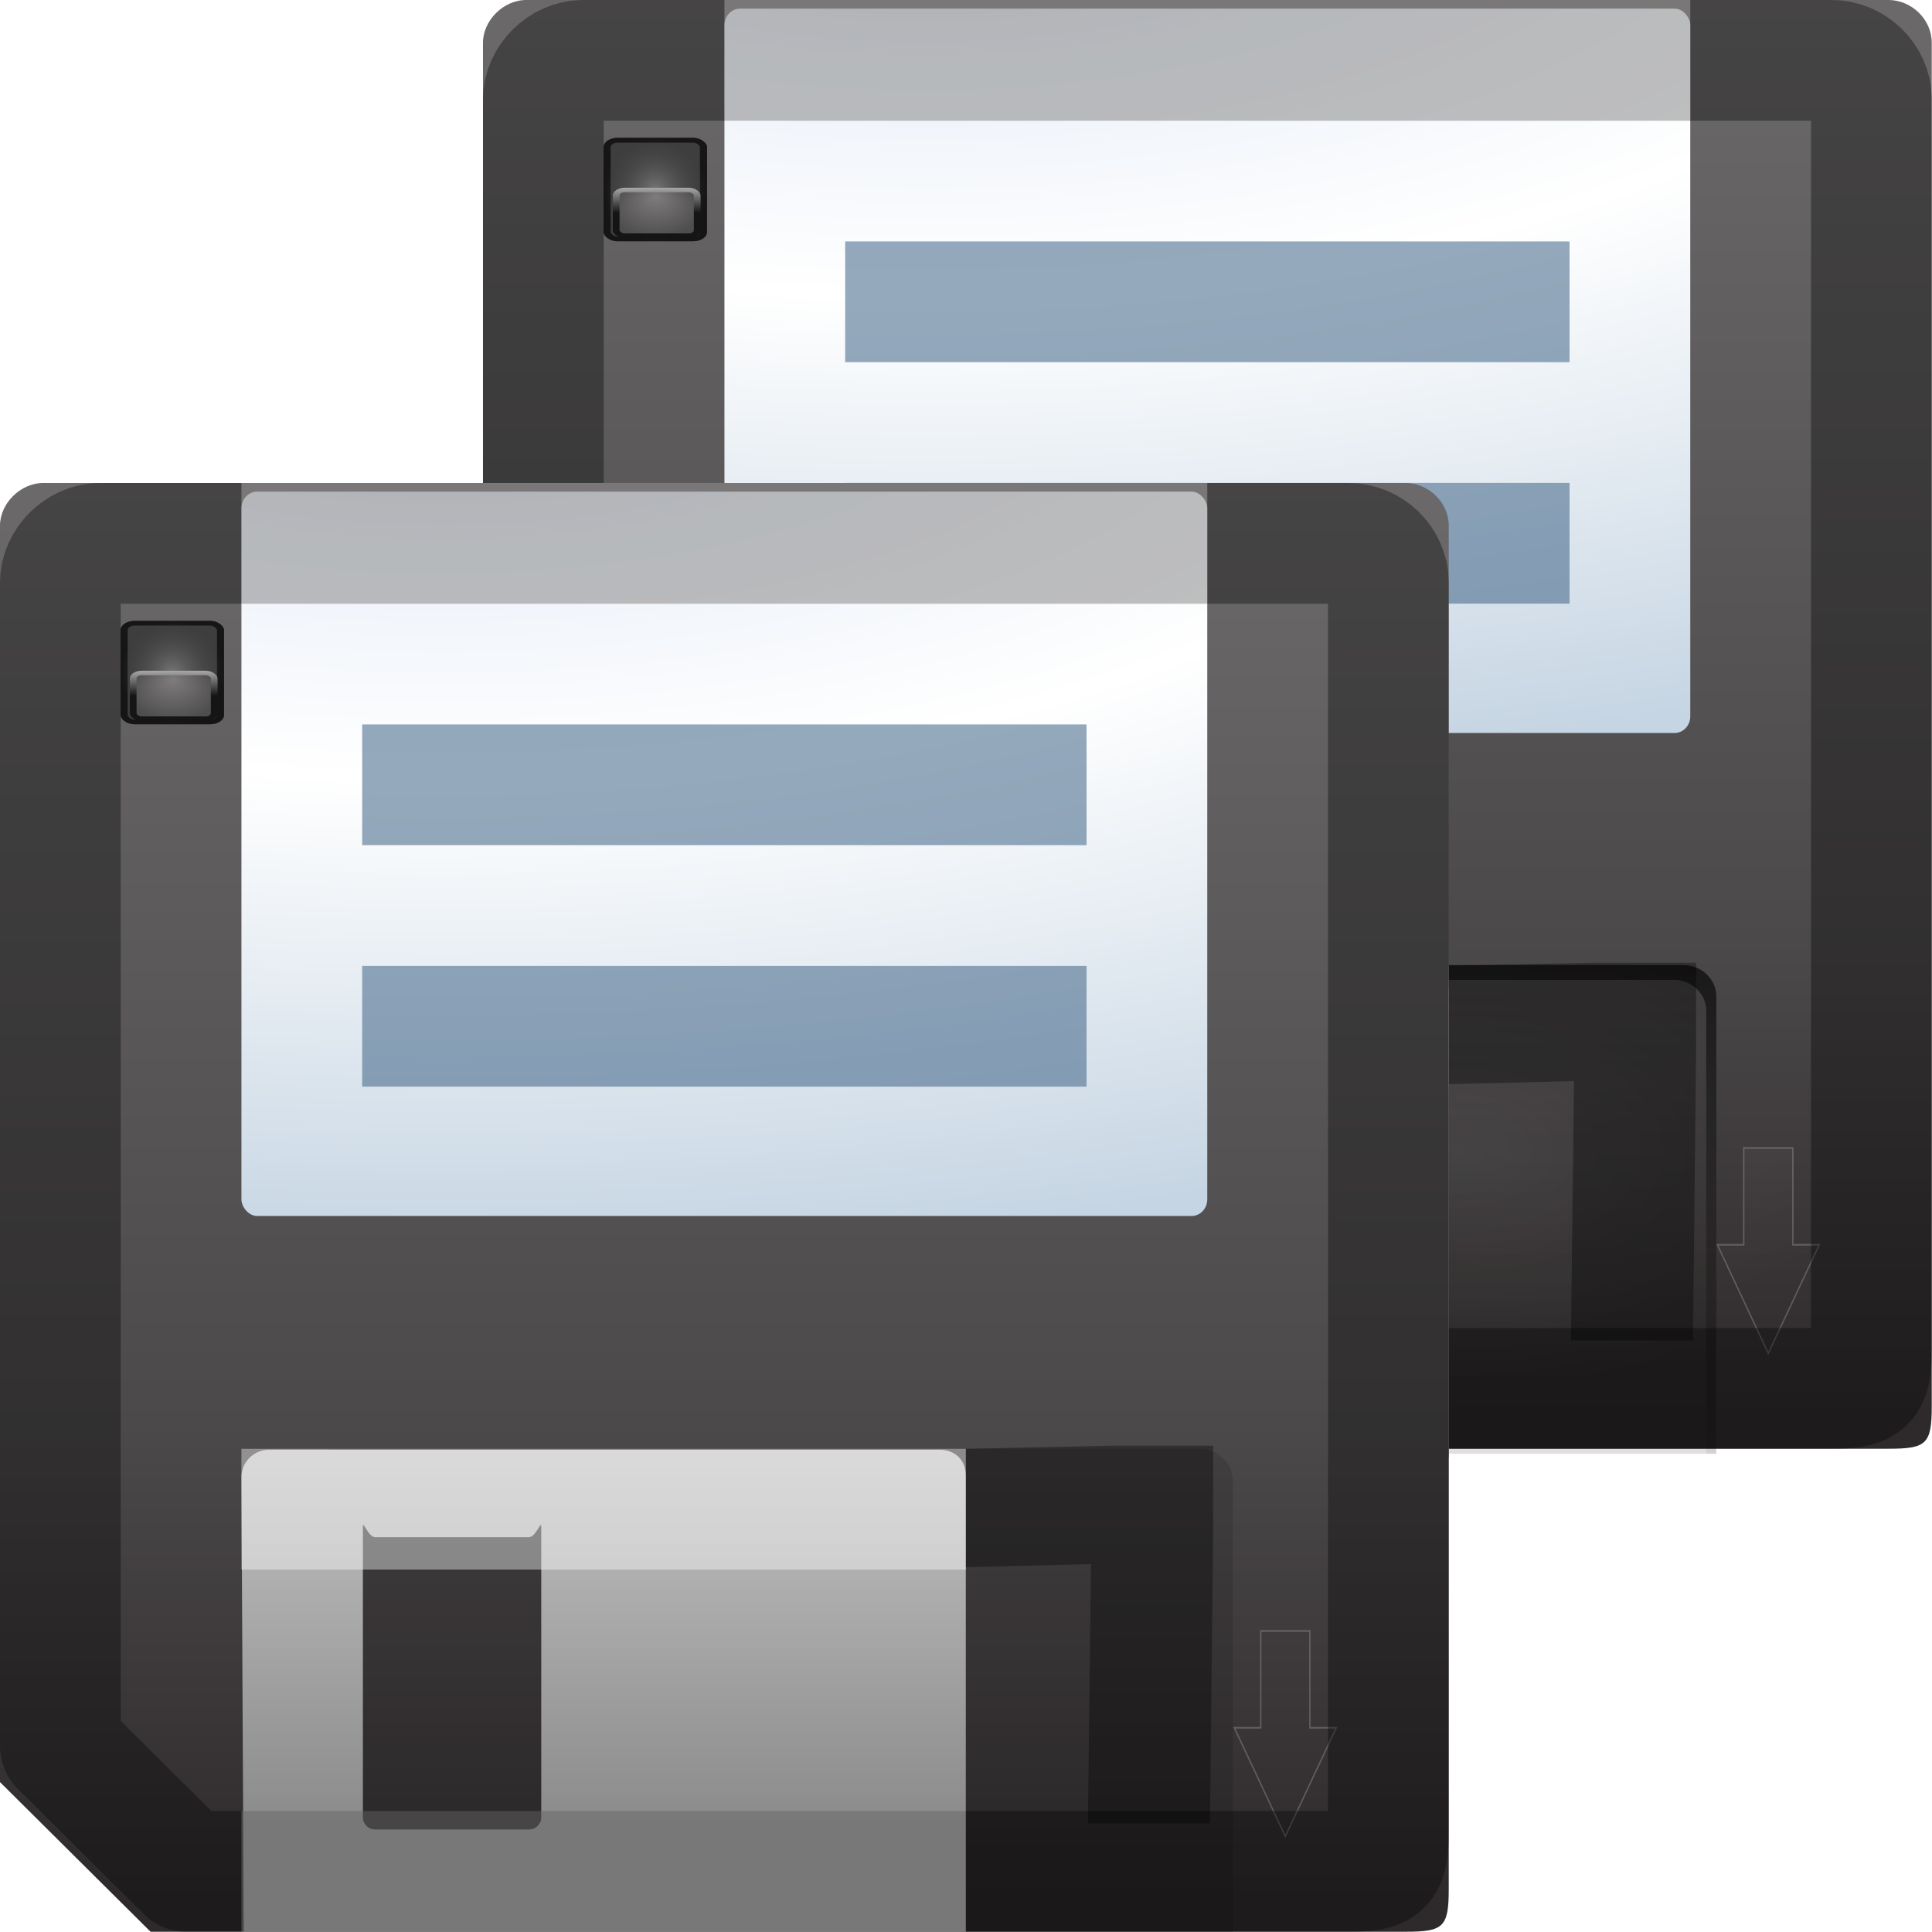
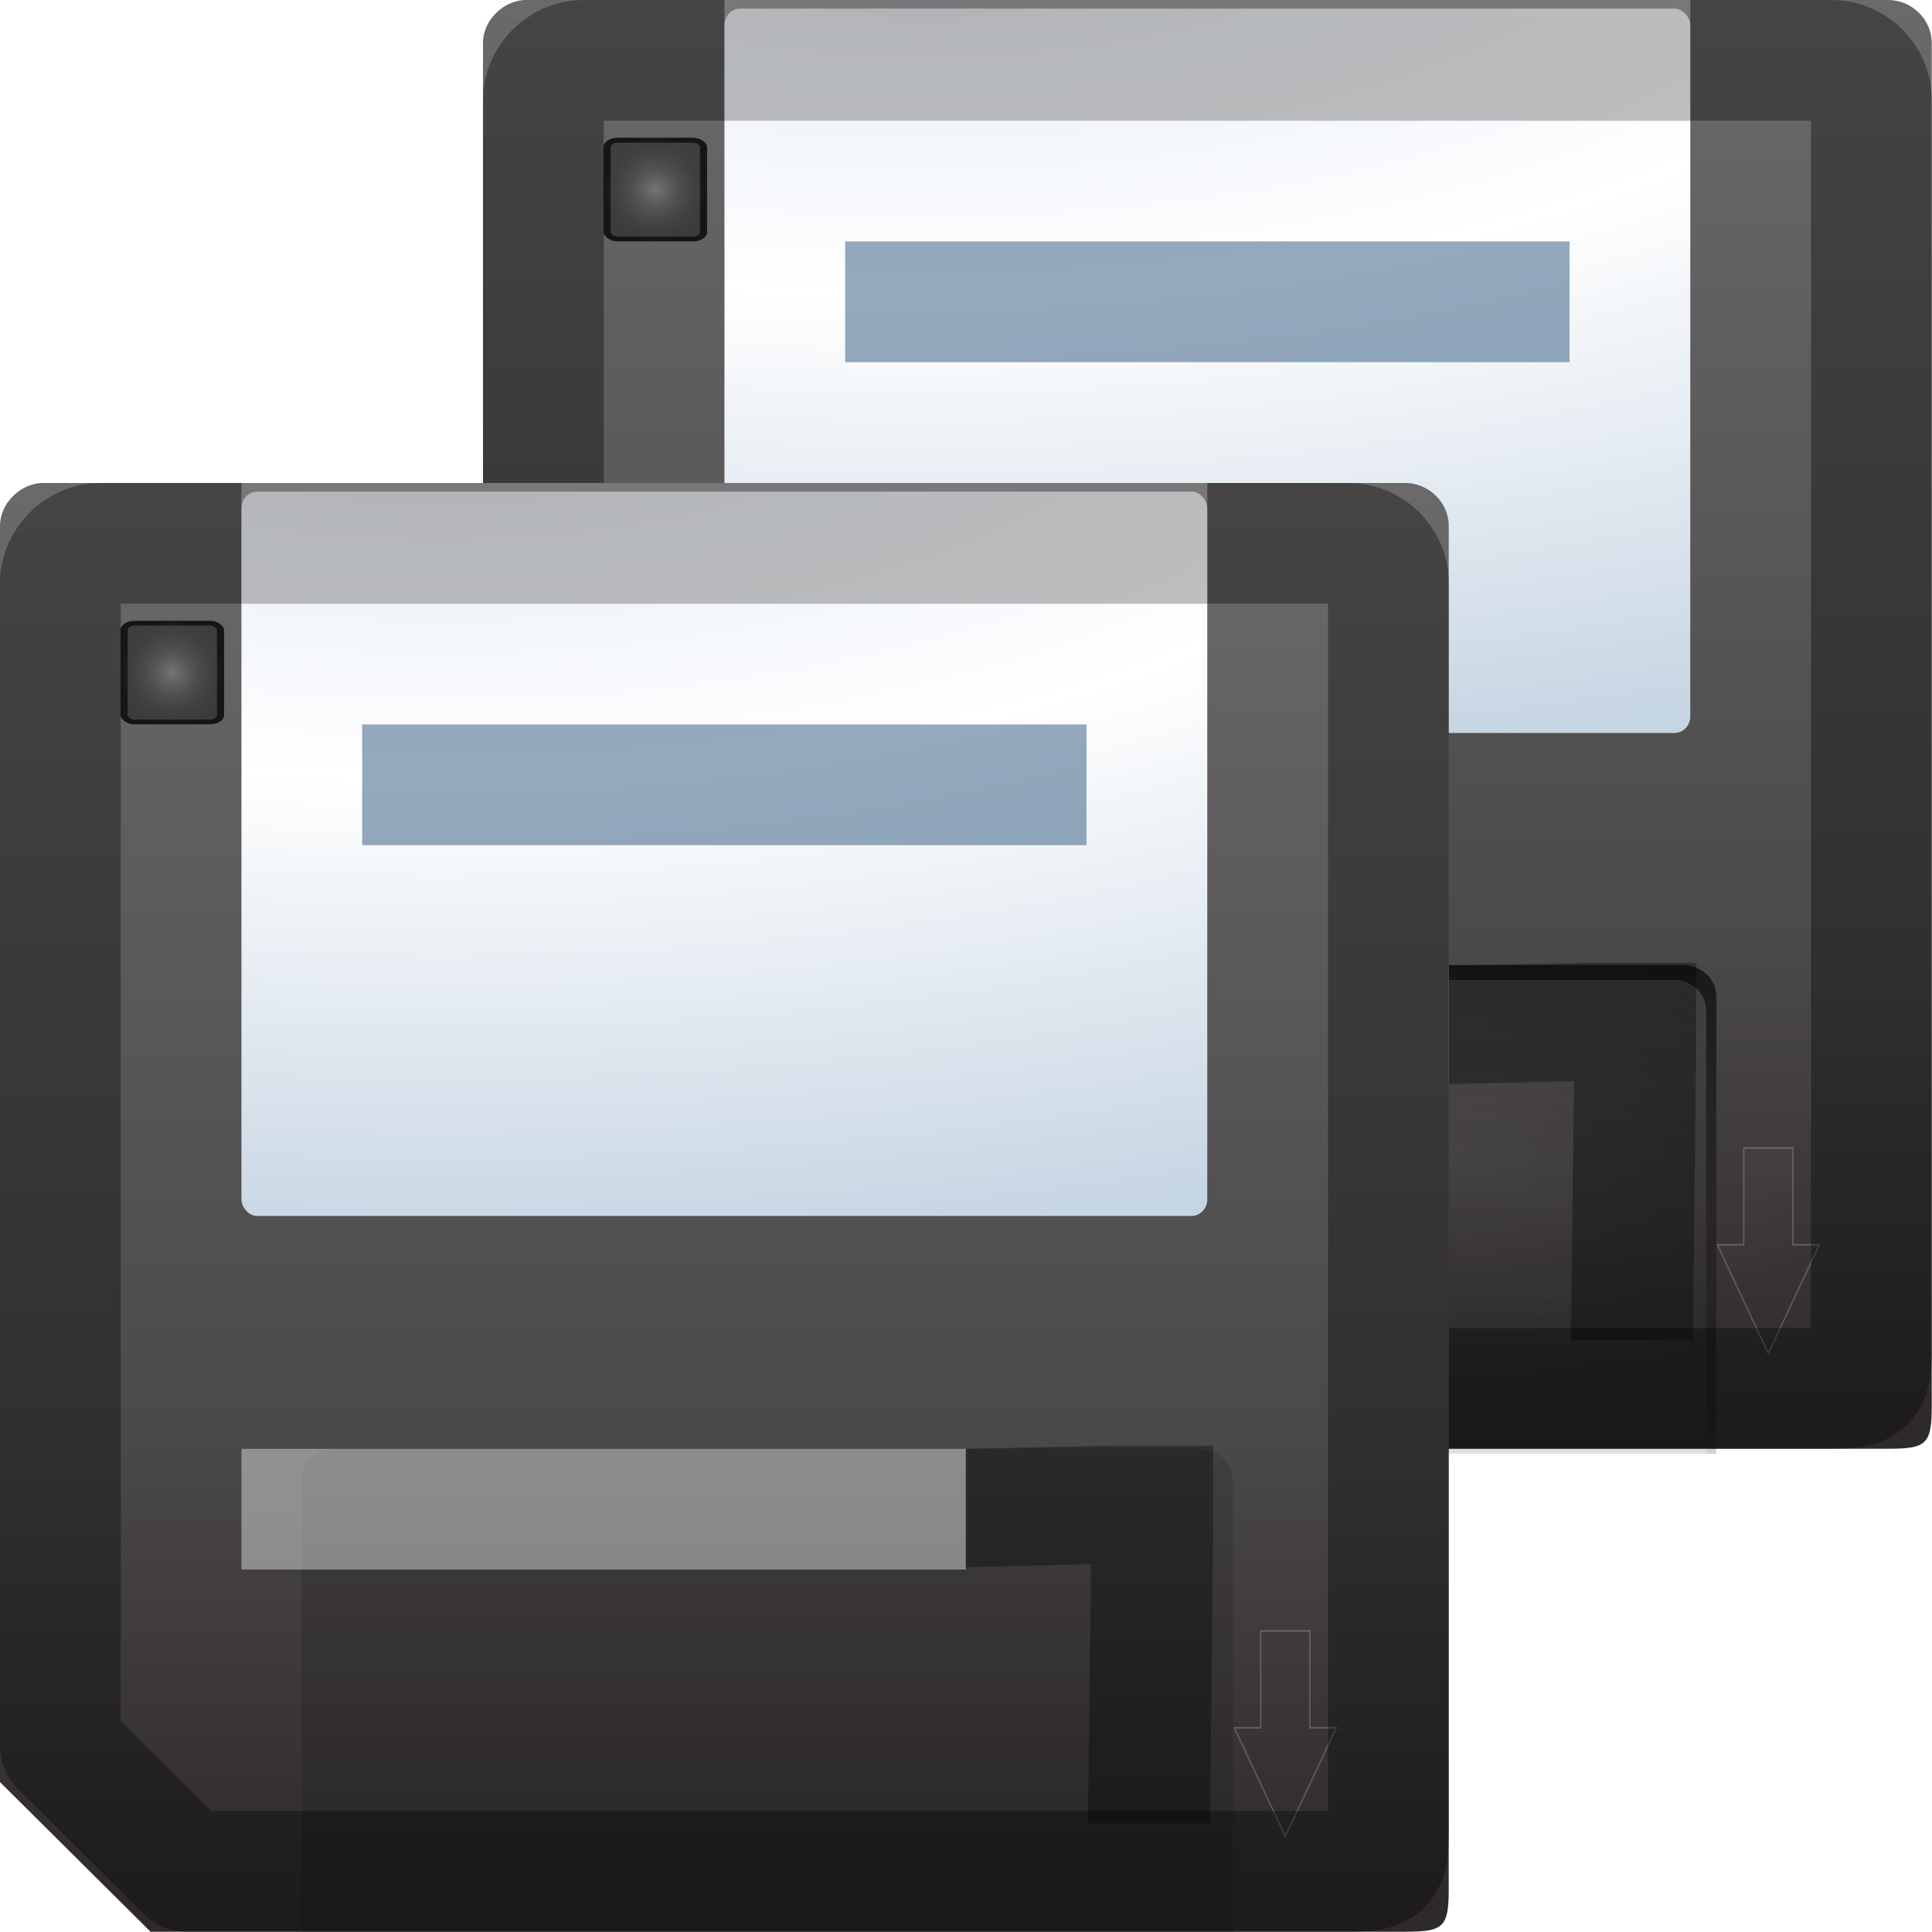
<svg xmlns="http://www.w3.org/2000/svg" xmlns:xlink="http://www.w3.org/1999/xlink" height="16" width="16">
  <linearGradient id="a">
    <stop offset="0" />
    <stop offset="1" stop-opacity="0" />
  </linearGradient>
  <linearGradient id="b">
    <stop offset="0" stop-color="#fff" />
    <stop offset="1" stop-color="#fff" stop-opacity="0" />
  </linearGradient>
  <filter id="c" height="1.241" width="1.138" x="-.069" y="-.12">
    <feGaussianBlur stdDeviation="1.923" />
  </filter>
  <filter id="d">
    <feGaussianBlur stdDeviation=".023" />
  </filter>
  <clipPath id="e">
    <path d="m18.19 132.421c-1.419 0-2.562 1.143-2.562 2.562v37.183h72v-37.183c0-1.419-1.143-2.562-2.562-2.562z" />
  </clipPath>
  <filter id="f" height="1.186" width="1.248" x="-.124" y="-.093">
    <feGaussianBlur stdDeviation="1.238" />
  </filter>
  <filter id="g" height="1.203" width="1.293" x="-.147" y="-.102">
    <feGaussianBlur stdDeviation=".55" />
  </filter>
  <clipPath id="h">
    <rect height="12" rx="1.079" width="8" x="12" y="12" />
  </clipPath>
  <clipPath id="i">
    <rect height="12" rx="1.079" width="8" x="12" y="12" />
  </clipPath>
  <filter id="j">
    <feGaussianBlur stdDeviation=".042" />
  </filter>
  <linearGradient id="k" gradientTransform="matrix(2.56 0 0 2.562 317.916 -4848.46)" gradientUnits="userSpaceOnUse" x1="-97.743" x2="-97.743" y1="1937.988" y2="1895.421">
    <stop offset="0" stop-color="#2e2a2b" />
    <stop offset=".335" stop-color="#4c494a" />
    <stop offset=".667" stop-color="#5b595a" />
    <stop offset="1" stop-color="#6b696a" />
  </linearGradient>
  <radialGradient id="l" cx="100.305" cy="42.449" gradientTransform="matrix(4.49 0 -0 1.926 -407.506 -88.155)" gradientUnits="userSpaceOnUse" r="38">
    <stop offset="0" stop-color="#d0ced9" />
    <stop offset=".25" stop-color="#ecf1f9" />
    <stop offset=".5" stop-color="#fff" />
    <stop offset="1" stop-color="#c6d5e3" />
  </radialGradient>
  <linearGradient id="m" gradientUnits="userSpaceOnUse" x1="47.609" x2="47.609" xlink:href="#a" y1="104.35" y2="176.35" />
  <radialGradient id="n" cx="84" cy="91.983" gradientTransform="matrix(1 0 0 .589 0 42.081)" gradientUnits="userSpaceOnUse" r="32" xlink:href="#b" />
  <linearGradient id="o" gradientUnits="userSpaceOnUse" x1="68" x2="36" xlink:href="#a" y1="120" y2="84" />
  <linearGradient id="p" gradientUnits="userSpaceOnUse" x1="89.605" x2="114.175" xlink:href="#b" y1="42.336" y2="106.798" />
  <linearGradient id="q" gradientTransform="matrix(1.007 0 0 .997 -5.326 -.225)" gradientUnits="userSpaceOnUse" x1="52" x2="52" y1="112" y2="80">
    <stop offset="0" stop-color="#8a8a8a" />
    <stop offset="1" stop-color="#c6c6c6" />
  </linearGradient>
  <radialGradient id="r" cx="16" cy="18" gradientTransform="matrix(1 0 0 1.5 0 -9)" gradientUnits="userSpaceOnUse" r="4">
    <stop offset="0" stop-color="#7a7a7a" />
    <stop offset="1" stop-opacity=".491" />
  </radialGradient>
  <linearGradient id="s" gradientUnits="userSpaceOnUse" x1="16" x2="16" xlink:href="#a" y1="1.595" y2="18.755" />
  <radialGradient id="t" cx="16.035" cy="19.494" fy="18.539" gradientUnits="userSpaceOnUse" r="2.379">
    <stop offset="0" stop-color="#868385" />
    <stop offset="1" stop-color="#4a4949" />
  </radialGradient>
  <linearGradient id="u" gradientUnits="userSpaceOnUse" x1="13.732" x2="13.732" y1="17.128" y2="19.869">
    <stop offset="0" stop-color="#fff" />
    <stop offset="1" />
  </linearGradient>
  <g transform="matrix(.125 0 0 .125 0 0)">
    <use height="128" transform="translate(32 -32)" width="128" xlink:href="#v" />
    <g id="v" transform="matrix(.857 0 0 .857 -7.429 25.714)">
      <path d="m12.028 7.333c-1.809 0-3.361 1.612-3.36 3.3v97.132l11.64 11.568h96.999c2.953 0 3.36-.344 3.36-3.3v-105.4c0-1.798-1.558-3.3-3.36-3.3z" fill="url(#k)" />
      <rect fill="url(#l)" height="56" rx="1.213" ry="1.28" width="74.666" x="27.334" y="8" />
-       <path d="m36.667 44.667v9.333h56v-9.333z" fill="#436788" fill-rule="evenodd" opacity=".565" />
      <path clip-path="url(#e)" d="m16.781 130.438c-1.483 0-2.656 1.205-2.656 2.688v42.031c0 1.483 1.173 2.656 2.656 2.656h.156c-.408-.446-.688-1.032-.688-1.688v-39.969c0-1.391 1.112-2.531 2.5-2.531h65.594c1.388 0 2.5 1.14 2.5 2.531v39.969c0.0.656-.248 1.241-.656 1.688h.125c1.483 0 2.688-1.173 2.688-2.656v-42.031c0-1.483-1.205-2.688-2.688-2.688z" fill="url(#m)" filter="url(#c)" transform="matrix(1 0 0 .951 16.391 -43.993)" />
      <path d="m34.538 82c-1.419 0-2.562 1.086-2.562 2.434l.025 35.283h72l-.025-35.283c0-1.348-1.143-2.434-2.562-2.434z" fill-opacity=".128" />
      <path d="m34.581 82.111c-1.419 0-2.562 1.085-2.562 2.431v35.275l71.981-.111v-35.275c0-1.346-1.143-2.431-2.562-2.431z" fill="url(#n)" opacity=".074" />
-       <path d="m52.938 84c-.52 0-.938.418-.938.938v23.062h-11.062c-.52 0-.938.418-.938.938v6.125c0 .52.418.938.938.938h12 10.125c.52 0 .938-.418.938-.938v-6.125-24c0-.52-.418-.938-.938-.938z" fill="url(#o)" filter="url(#f)" transform="matrix(1 0 0 1.01 0 -1.313)" />
      <path d="m112.081 97.375v6.719h-1.219-1.031l4.344 7.531 4.344-7.531h-1.031-1.219v-6.719h-2.094z" style="opacity:.453;fill-rule:evenodd;stroke:#fff;stroke-width:.115;fill:url(#p);filter:url(#d)" transform="matrix(.907 0 0 1.114 4.476 -12.395)" />
-       <path d="m29.475 82.072c-1.186 0-2.141.945-2.141 2.118l.178 35.81h55.821v-35.951c0-1.174-.829-1.977-2.015-1.977zm8.193 6.759h11.898c.523 0 .945-1.333.945-.815v22.477c0 .518-.421.935-.945.935h-11.898c-.523 0-.945-.417-.945-.935v-22.477c0-.518.421.815.945.815z" fill="url(#q)" />
      <g opacity=".785" transform="matrix(1.44 0 0 .96 -1.047 4.714)">
        <rect height="12" rx="1.079" style="opacity:1;fill:none;stroke:#000;stroke-width:1.087;stroke-linecap:round;stroke-linejoin:round;stroke-dashoffset:4.15;clip-path:url(#i);filter:url(#g)" transform="matrix(.694 0 0 .694 4.893 5.504)" width="8" x="12" y="12" />
        <rect height="12" rx="1.079" style="opacity:1;stroke-width:1.087;stroke-linecap:round;stroke-linejoin:round;stroke-dashoffset:4.15;clip-path:url(#h);fill:url(#r);stroke:url(#s);filter:url(#g)" transform="matrix(.694 0 0 .694 4.893 5.504)" width="8" x="12" y="12" />
-         <rect height="3.676" rx=".452" style="opacity:1;stroke-width:.361;stroke-linecap:round;stroke-linejoin:round;stroke-dashoffset:4.15;fill:url(#t);stroke:url(#u);filter:url(#j)" width="4.35" x="13.897" y="18.031" />
      </g>
      <path d="m16.414 12c-1.658 0-3.081 1.478-3.08 3.025v89.955l9.753 9.687h89.833c2.707 0 3.08-.316 3.08-3.025v-96.617c0-1.648-1.428-3.025-3.08-3.025z" style="opacity:.35;fill:none;stroke:#000;stroke-width:9.333;stroke-linecap:round;stroke-linejoin:round;stroke-dashoffset:1.088" />
      <path d="m83.334 82v9.151l9.678-.24-.24 20.048h9.438l.24-22.445v-6.754h-8z" opacity=".35" />
      <path d="m27.334 82h56v9.333h-56z" fill="#fff" opacity=".399" />
-       <path d="m27.334 110h56v9.333h-56z" fill="#fff" opacity=".187" />
      <path d="m27.334 7.333h74.666v9.333h-74.666z" fill="#fff" opacity=".276" />
      <path d="m36.667 26v9.333h56v-9.333z" fill="#436788" fill-rule="evenodd" opacity=".565" />
    </g>
  </g>
</svg>